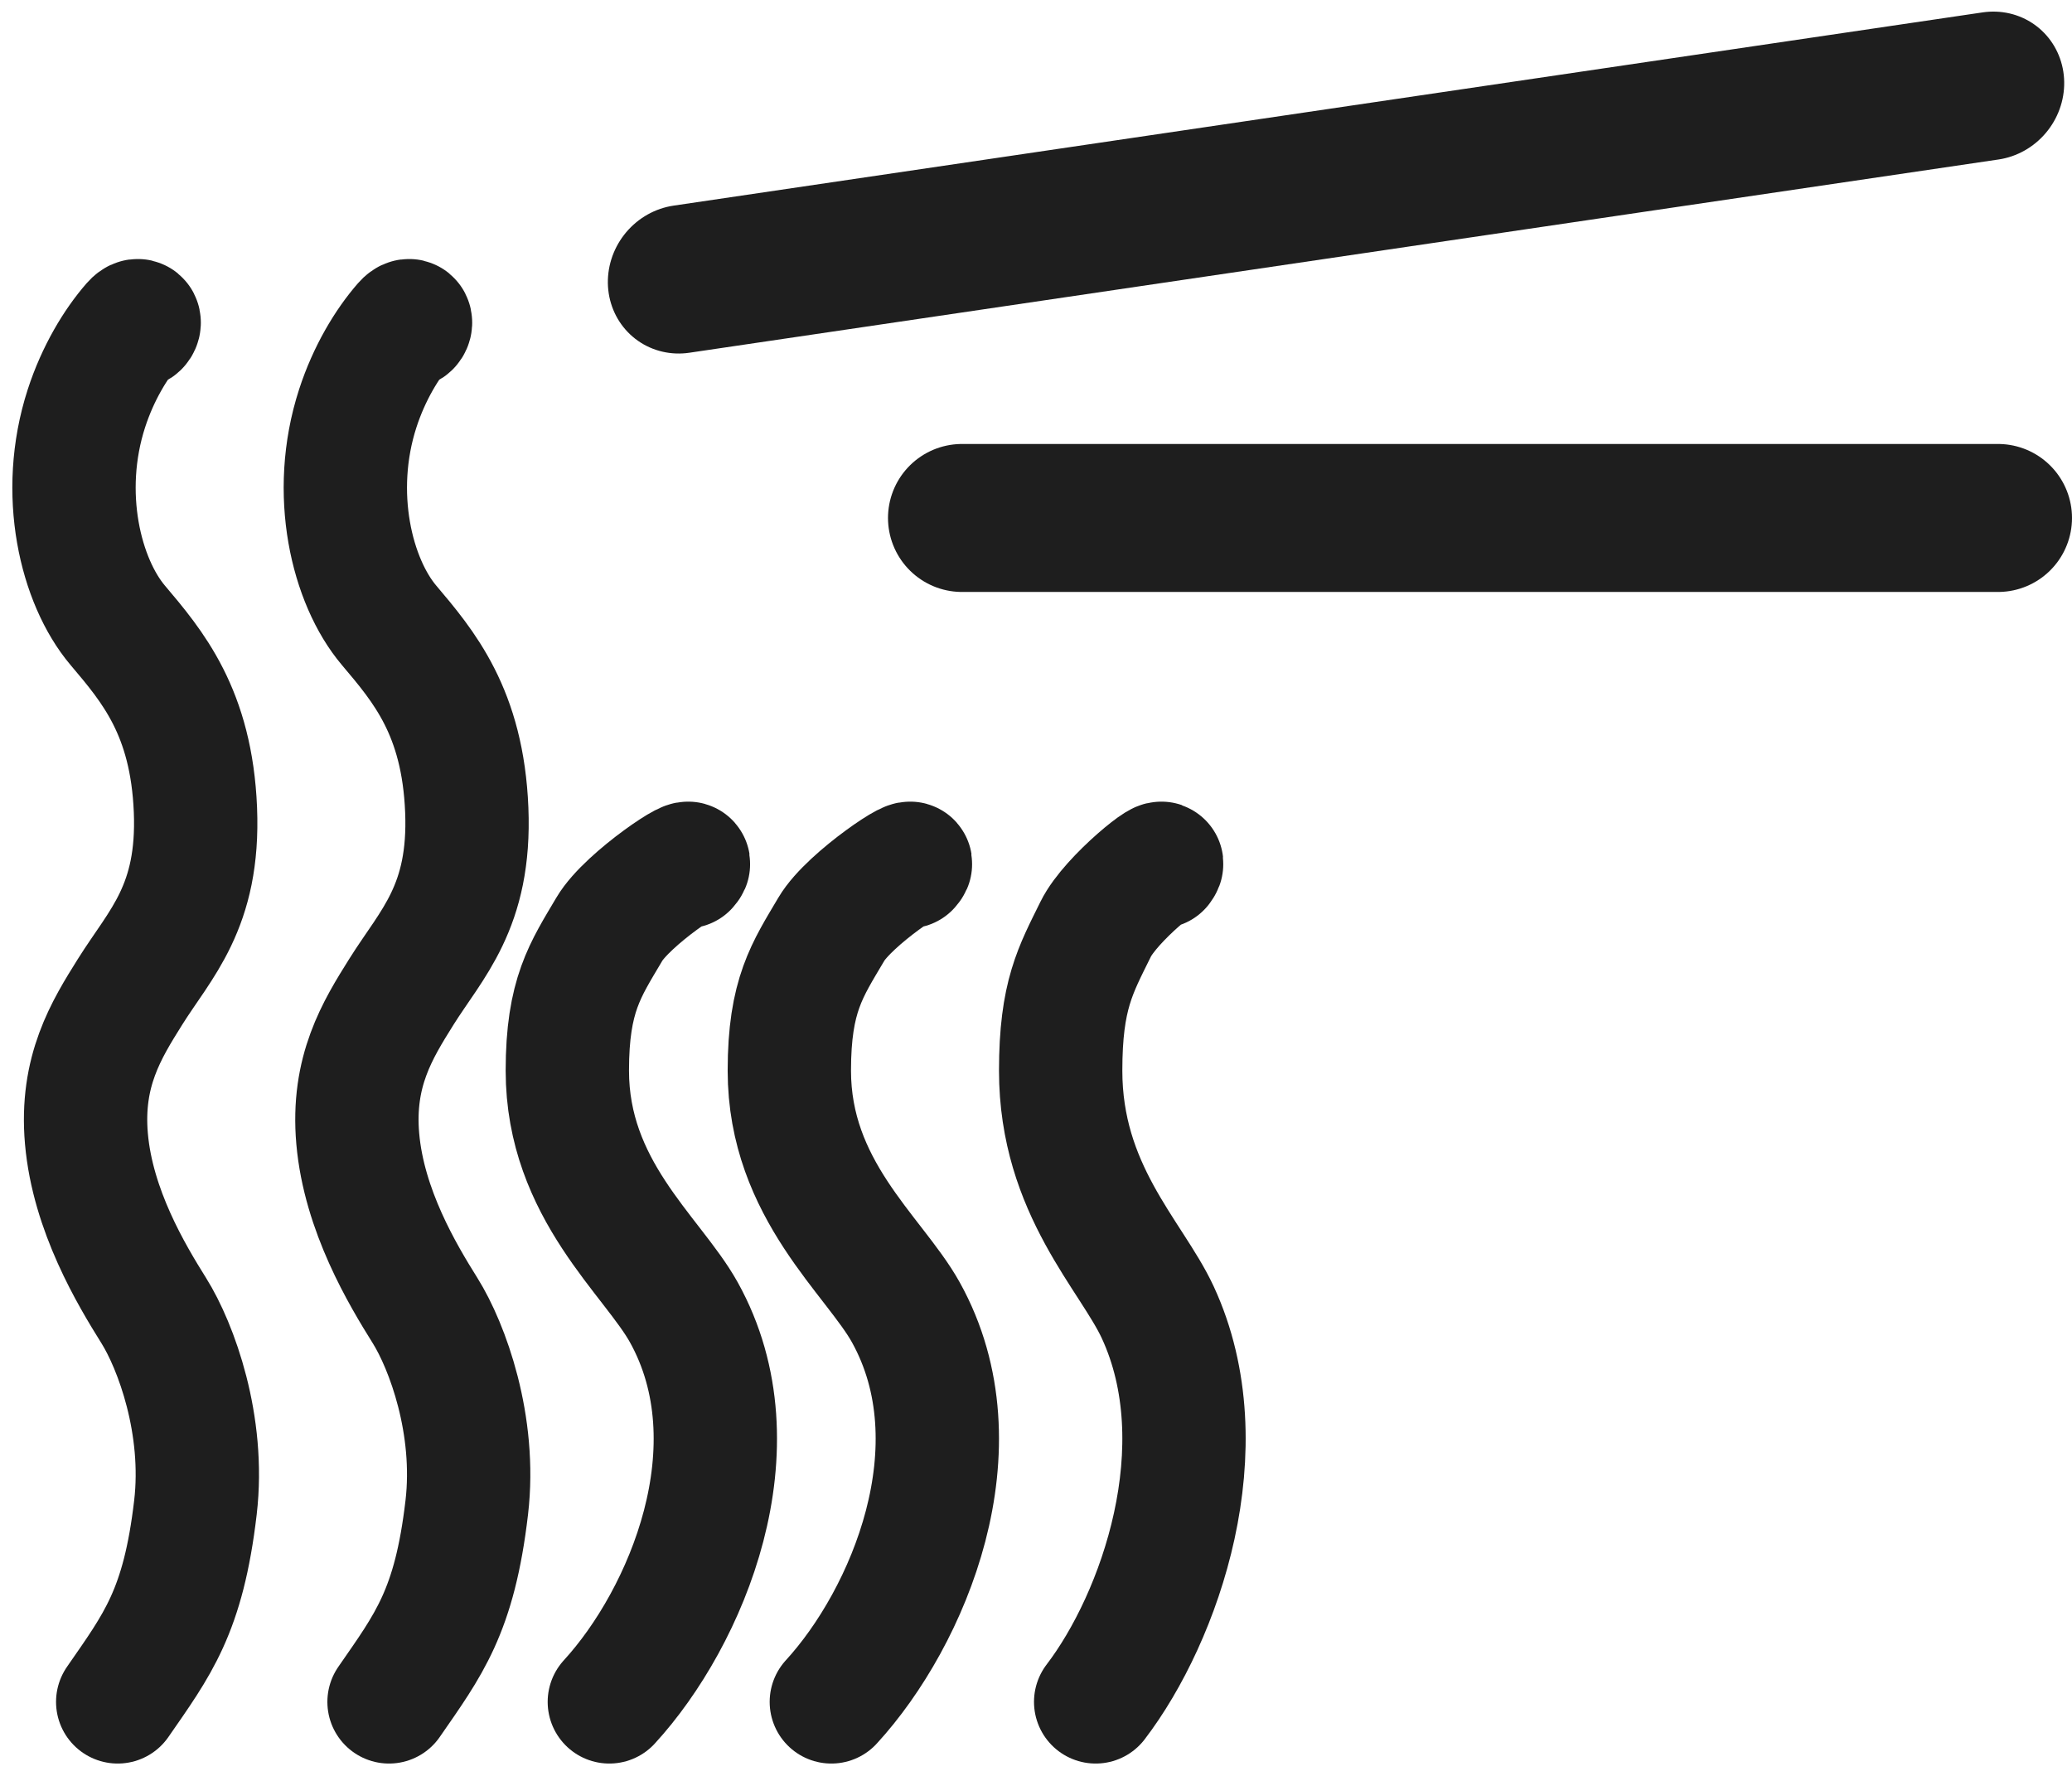
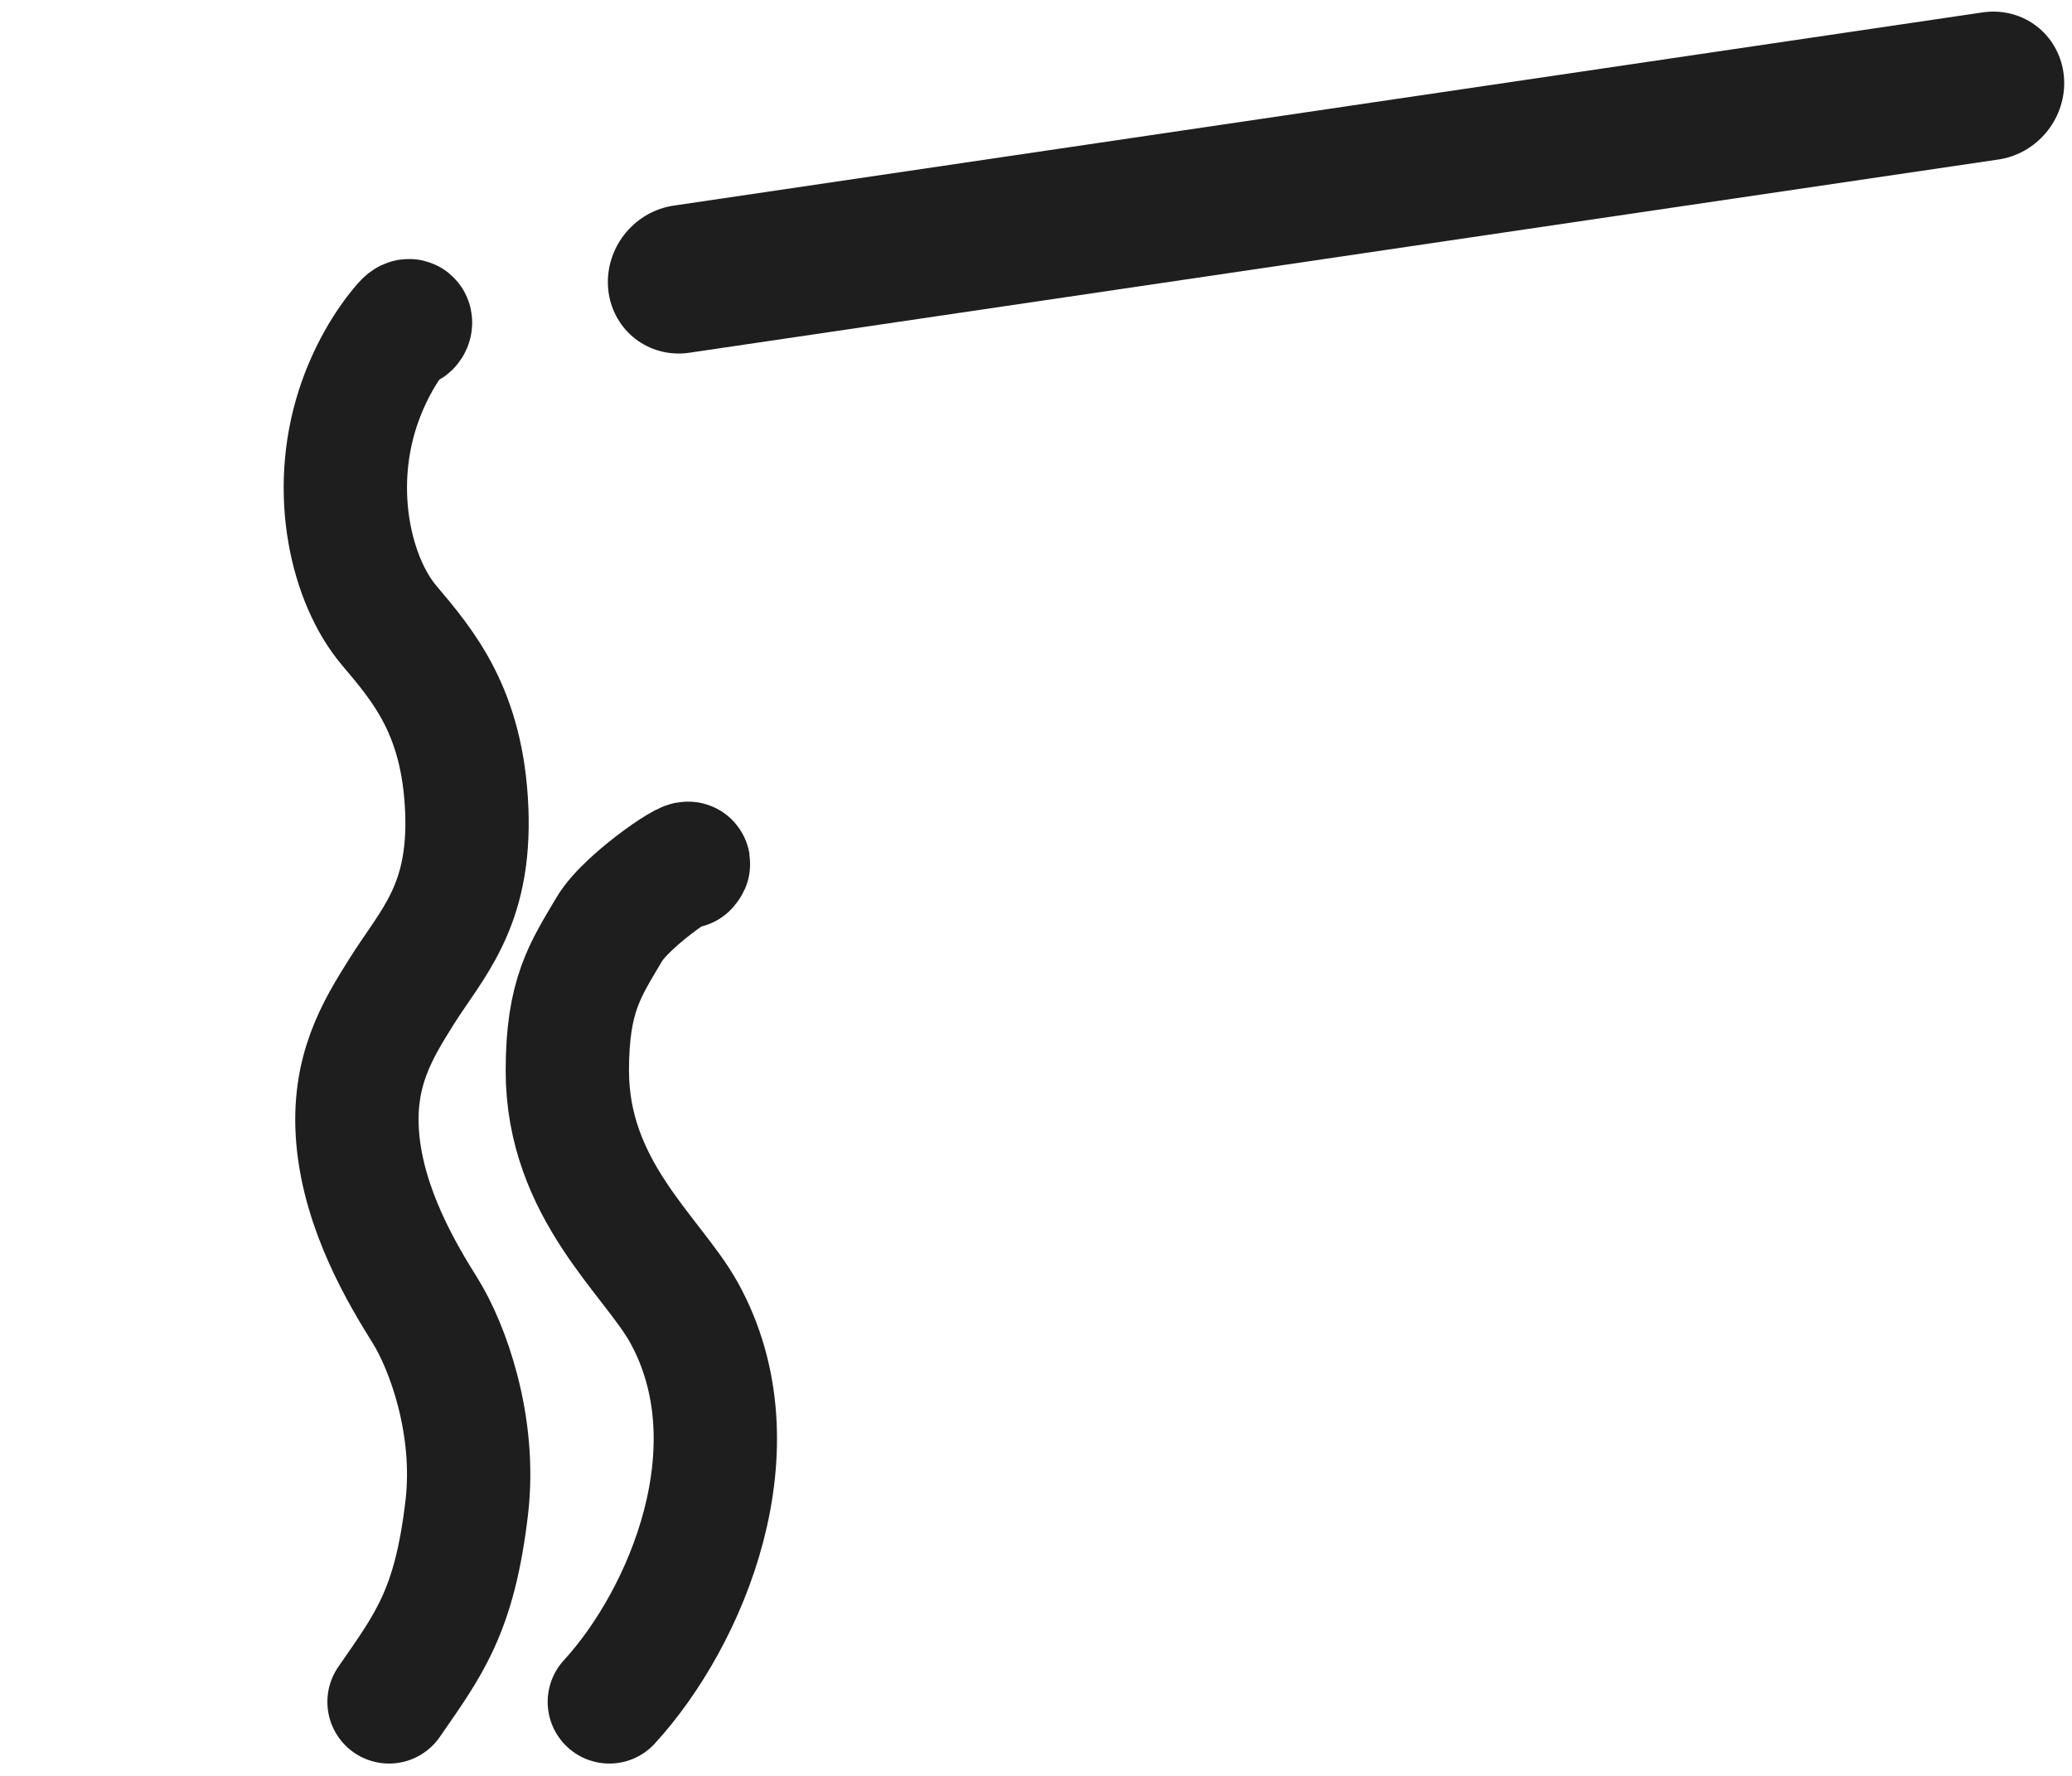
<svg xmlns="http://www.w3.org/2000/svg" width="84" height="72" viewBox="0 0 84 72" fill="none">
-   <line x1="39" y1="21" x2="81" y2="21" stroke="#1E1E1E" stroke-width="6" stroke-linecap="round" />
  <line x1="3" y1="-3" x2="56.663" y2="-3" transform="matrix(0.989 -0.146 0.107 0.994 24.981 14.739)" stroke="#1E1E1E" stroke-width="6" stroke-linecap="round" />
-   <path d="M5.472 13.266C5.726 13.233 5.695 12.785 5.394 13.13C4.691 13.935 3.968 15.127 3.504 16.556C2.385 20.008 3.272 23.577 4.772 25.351C6.178 27.015 7.761 28.867 7.923 32.836C8.083 36.773 6.492 38.264 5.274 40.209C4.306 41.754 3.264 43.433 3.504 46.17C3.759 49.073 5.324 51.682 6.231 53.132C7.138 54.581 8.314 57.779 7.923 61.117C7.428 65.345 6.376 66.681 4.772 69" stroke="#1E1E1E" stroke-width="5" stroke-linecap="round" stroke-linejoin="round" />
  <path d="M16.472 13.266C16.726 13.233 16.695 12.785 16.394 13.13C15.691 13.935 14.968 15.127 14.504 16.556C13.385 20.008 14.272 23.577 15.772 25.351C17.178 27.015 18.762 28.867 18.923 32.836C19.083 36.773 17.492 38.264 16.274 40.209C15.306 41.754 14.264 43.433 14.504 46.17C14.759 49.073 16.324 51.682 17.231 53.132C18.138 54.581 19.314 57.779 18.923 61.117C18.428 65.345 17.376 66.681 15.772 69" stroke="#1E1E1E" stroke-width="5" stroke-linecap="round" stroke-linejoin="round" />
  <path d="M27.839 35.135C28.428 34.469 25.445 36.415 24.703 37.672C23.729 39.322 23 40.346 23 43.408C23 48.225 26.441 50.901 27.721 53.202C30.756 58.658 27.839 65.58 24.703 69" stroke="#1E1E1E" stroke-width="5" stroke-linecap="round" stroke-linejoin="round" />
-   <path d="M36.839 35.135C37.428 34.469 34.445 36.415 33.703 37.672C32.729 39.322 32 40.346 32 43.408C32 48.225 35.441 50.901 36.721 53.202C39.755 58.658 36.839 65.58 33.703 69" stroke="#1E1E1E" stroke-width="5" stroke-linecap="round" stroke-linejoin="round" />
-   <path d="M47.033 35.135C47.524 34.469 45.037 36.415 44.419 37.672C43.607 39.322 43 40.346 43 43.408C43 48.225 45.867 50.901 46.934 53.202C49.463 58.658 47.033 65.58 44.419 69" stroke="#1E1E1E" stroke-width="5" stroke-linecap="round" stroke-linejoin="round" />
</svg>